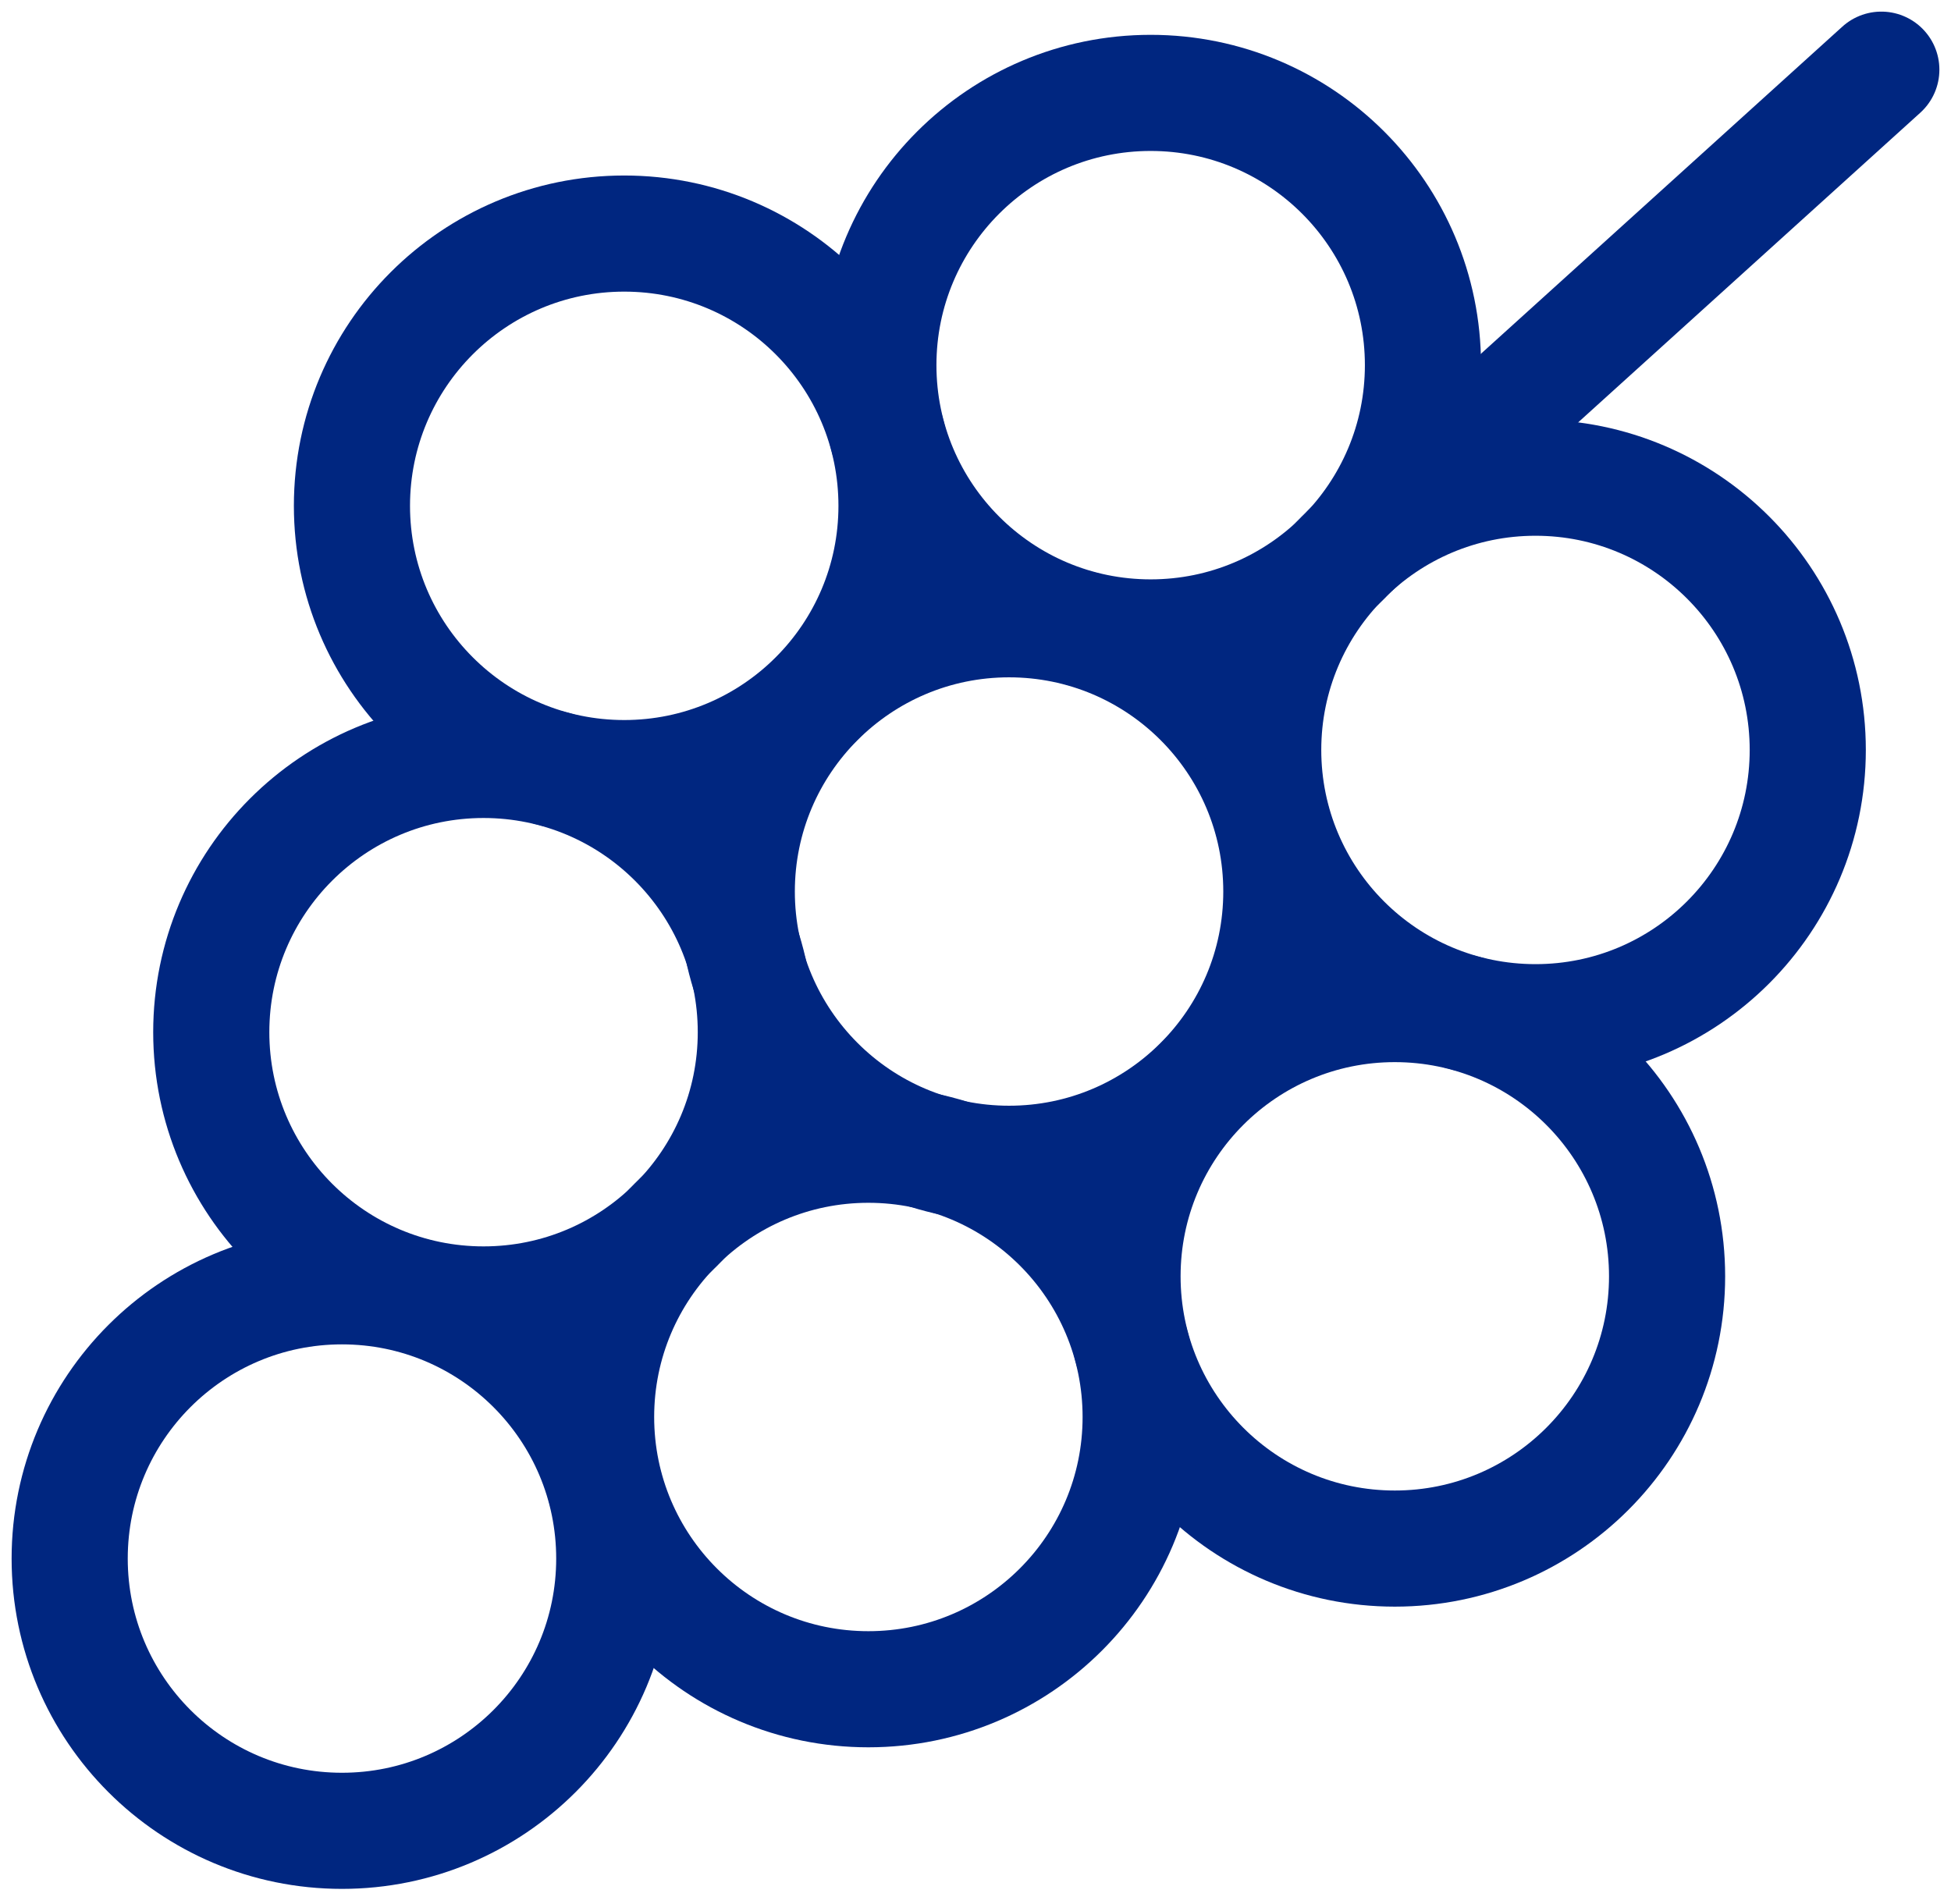
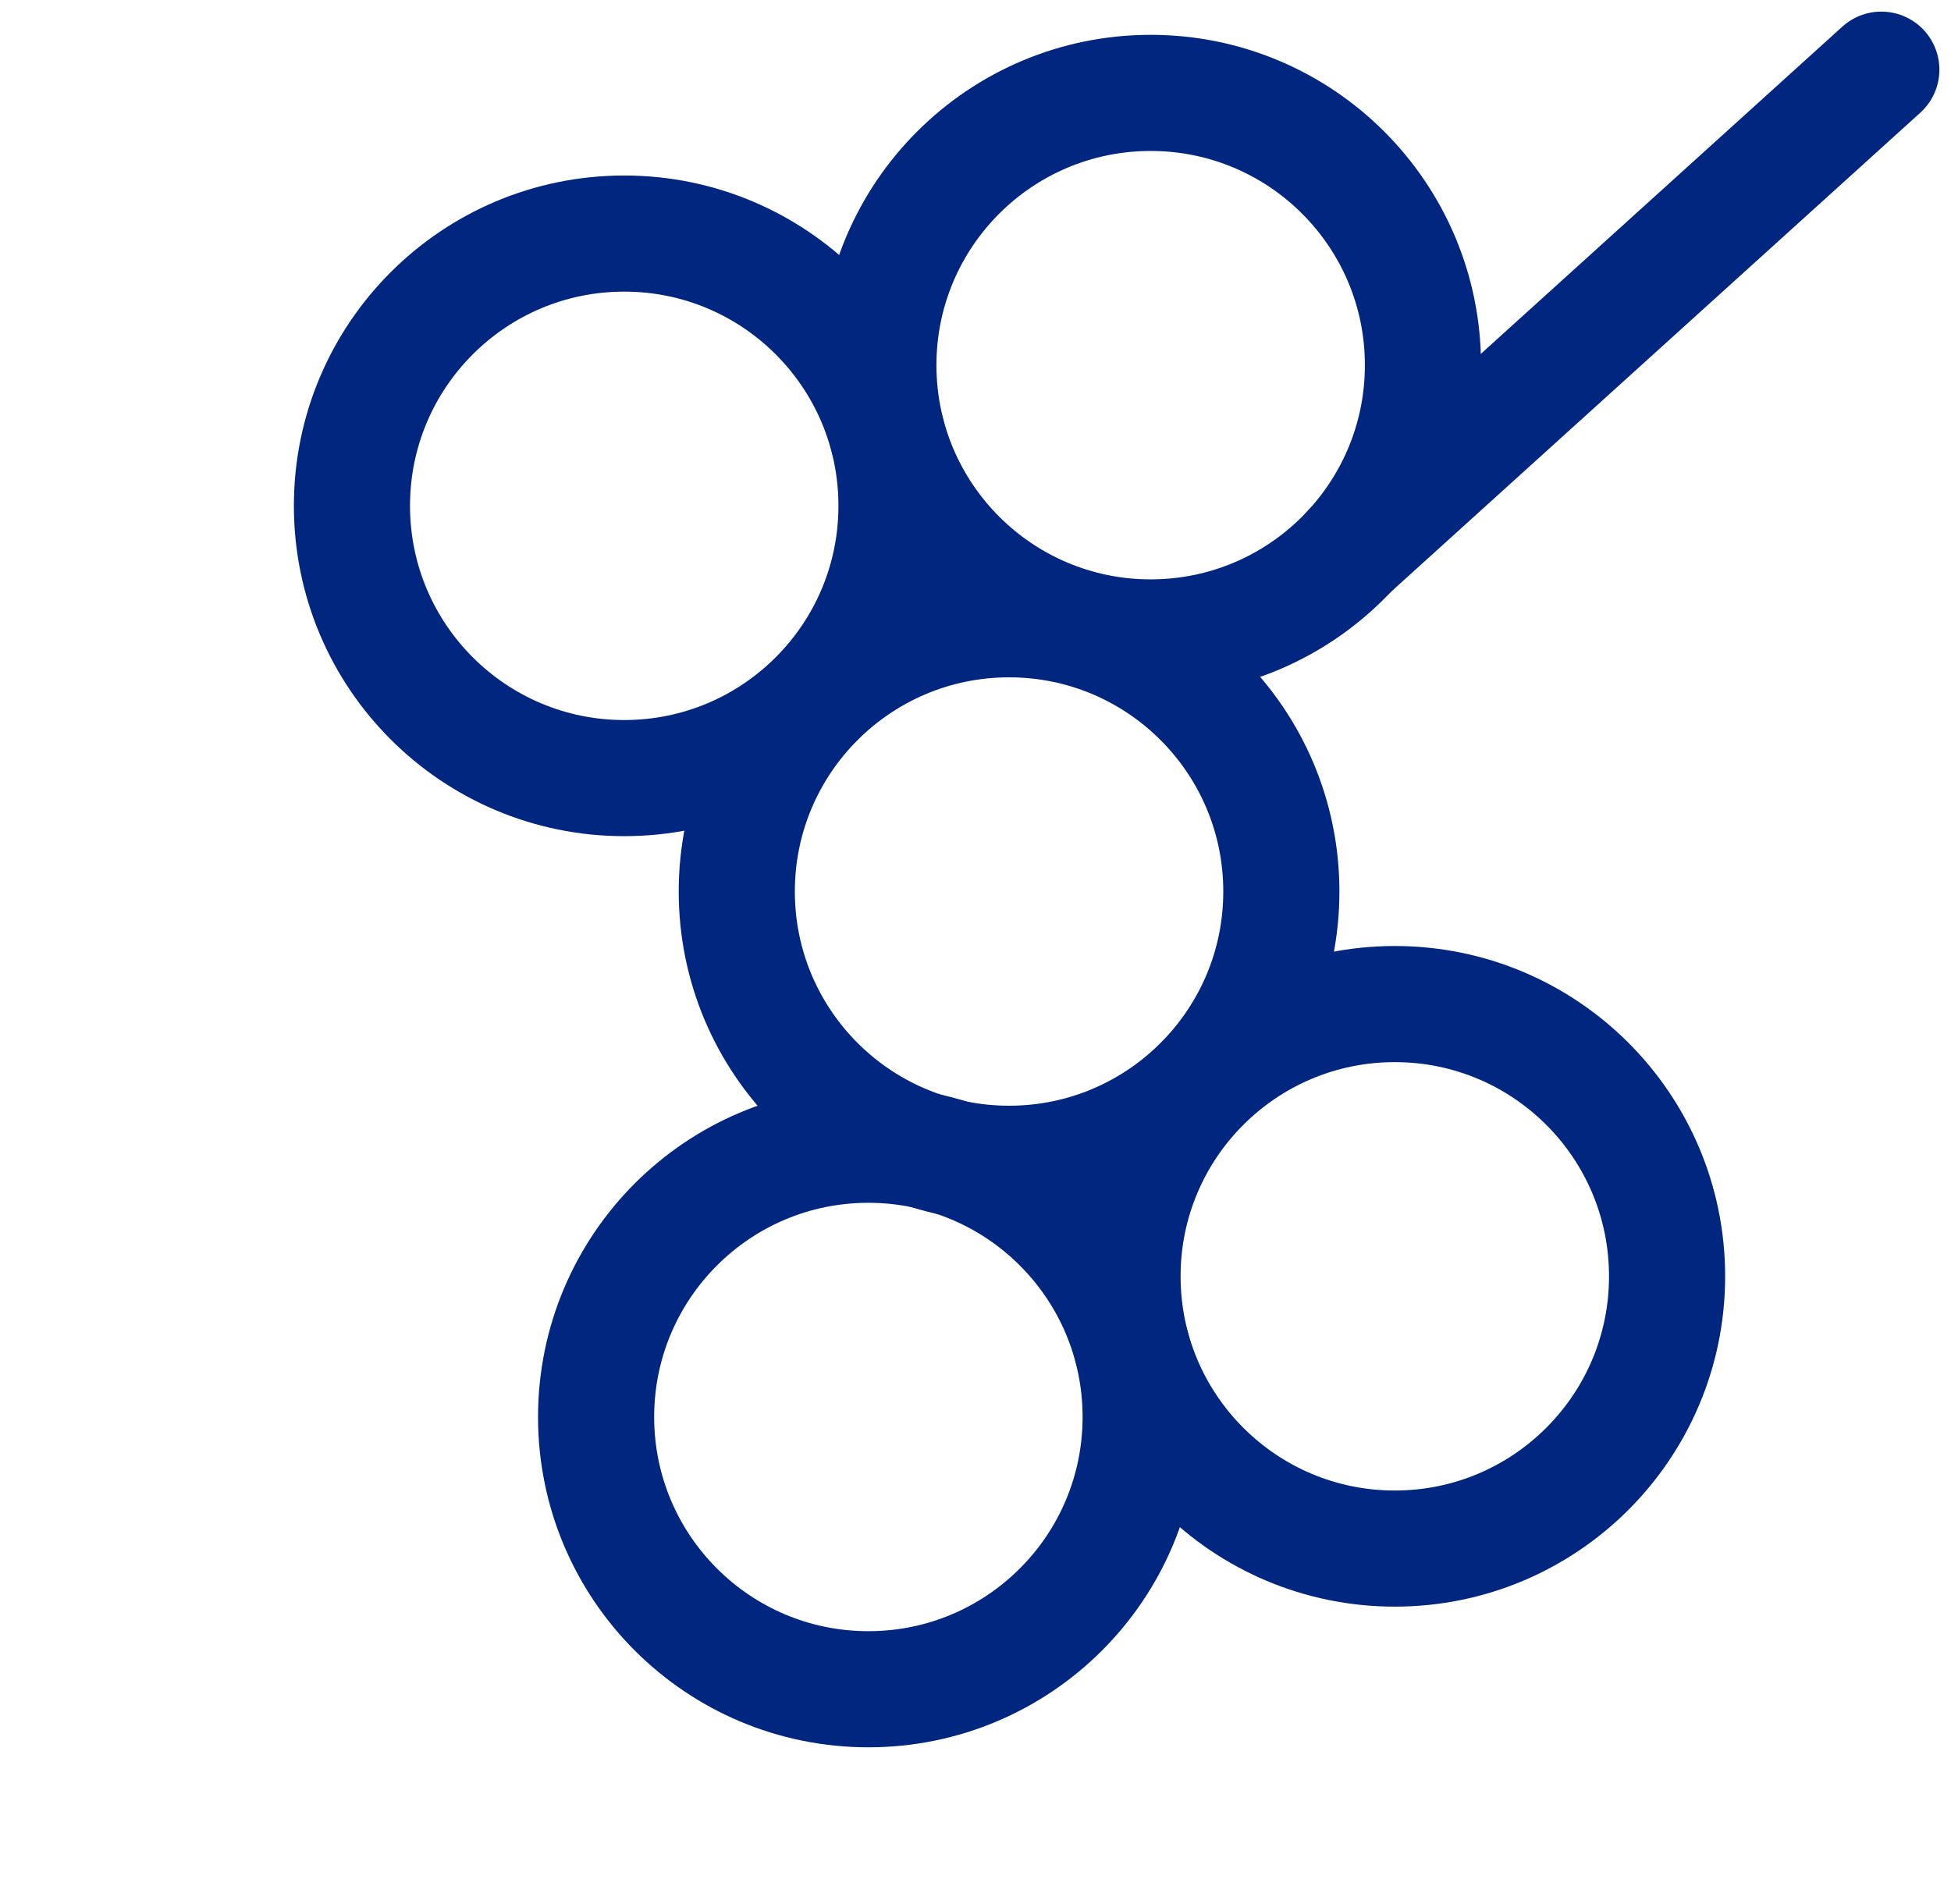
<svg xmlns="http://www.w3.org/2000/svg" width="84" height="82" viewBox="0 0 84 82" fill="none">
  <path d="M81 3L58.138 23.695" stroke="#002680" stroke-width="5" stroke-linecap="round" stroke-linejoin="round" />
  <path d="M60.053 66.68C66.528 66.68 71.776 61.432 71.776 54.957C71.776 48.482 66.528 43.234 60.053 43.234C53.578 43.234 48.33 48.482 48.33 54.957C48.33 61.432 53.578 66.68 60.053 66.68Z" stroke="#002680" stroke-width="5" stroke-linecap="round" stroke-linejoin="round" />
  <path d="M26.876 33.504C33.351 33.504 38.599 28.255 38.599 21.78C38.599 15.306 33.351 10.057 26.876 10.057C20.402 10.057 15.153 15.306 15.153 21.78C15.153 28.255 20.402 33.504 26.876 33.504Z" stroke="#002680" stroke-width="5" stroke-linecap="round" stroke-linejoin="round" />
  <path d="M43.445 50.111C49.92 50.111 55.168 44.863 55.168 38.388C55.168 31.914 49.92 26.665 43.445 26.665C36.971 26.665 31.722 31.914 31.722 38.388C31.722 44.863 36.971 50.111 43.445 50.111Z" stroke="#002680" stroke-width="5" stroke-linecap="round" stroke-linejoin="round" />
  <path d="M49.541 27.447C56.016 27.447 61.265 22.198 61.265 15.723C61.265 9.249 56.016 4 49.541 4C43.067 4 37.818 9.249 37.818 15.723C37.818 22.198 43.067 27.447 49.541 27.447Z" stroke="#002680" stroke-width="5" stroke-linecap="round" stroke-linejoin="round" />
-   <path d="M66.11 44.015C72.585 44.015 77.833 38.767 77.833 32.292C77.833 25.817 72.585 20.569 66.11 20.569C59.636 20.569 54.387 25.817 54.387 32.292C54.387 38.767 59.636 44.015 66.11 44.015Z" stroke="#002680" stroke-width="5" stroke-linecap="round" stroke-linejoin="round" />
-   <path d="M20.819 56.168C27.294 56.168 32.542 50.92 32.542 44.445C32.542 37.971 27.294 32.722 20.819 32.722C14.345 32.722 9.096 37.971 9.096 44.445C9.096 50.92 14.345 56.168 20.819 56.168Z" stroke="#002680" stroke-width="5" stroke-linecap="round" stroke-linejoin="round" />
  <path d="M37.388 72.737C43.863 72.737 49.111 67.489 49.111 61.014C49.111 54.539 43.863 49.291 37.388 49.291C30.914 49.291 25.665 54.539 25.665 61.014C25.665 67.489 30.914 72.737 37.388 72.737Z" stroke="#002680" stroke-width="5" stroke-linecap="round" stroke-linejoin="round" />
-   <path d="M14.723 78.833C21.198 78.833 26.447 73.585 26.447 67.11C26.447 60.636 21.198 55.387 14.723 55.387C8.249 55.387 3 60.636 3 67.11C3 73.585 8.249 78.833 14.723 78.833Z" stroke="#002680" stroke-width="5" stroke-linecap="round" stroke-linejoin="round" />
</svg>